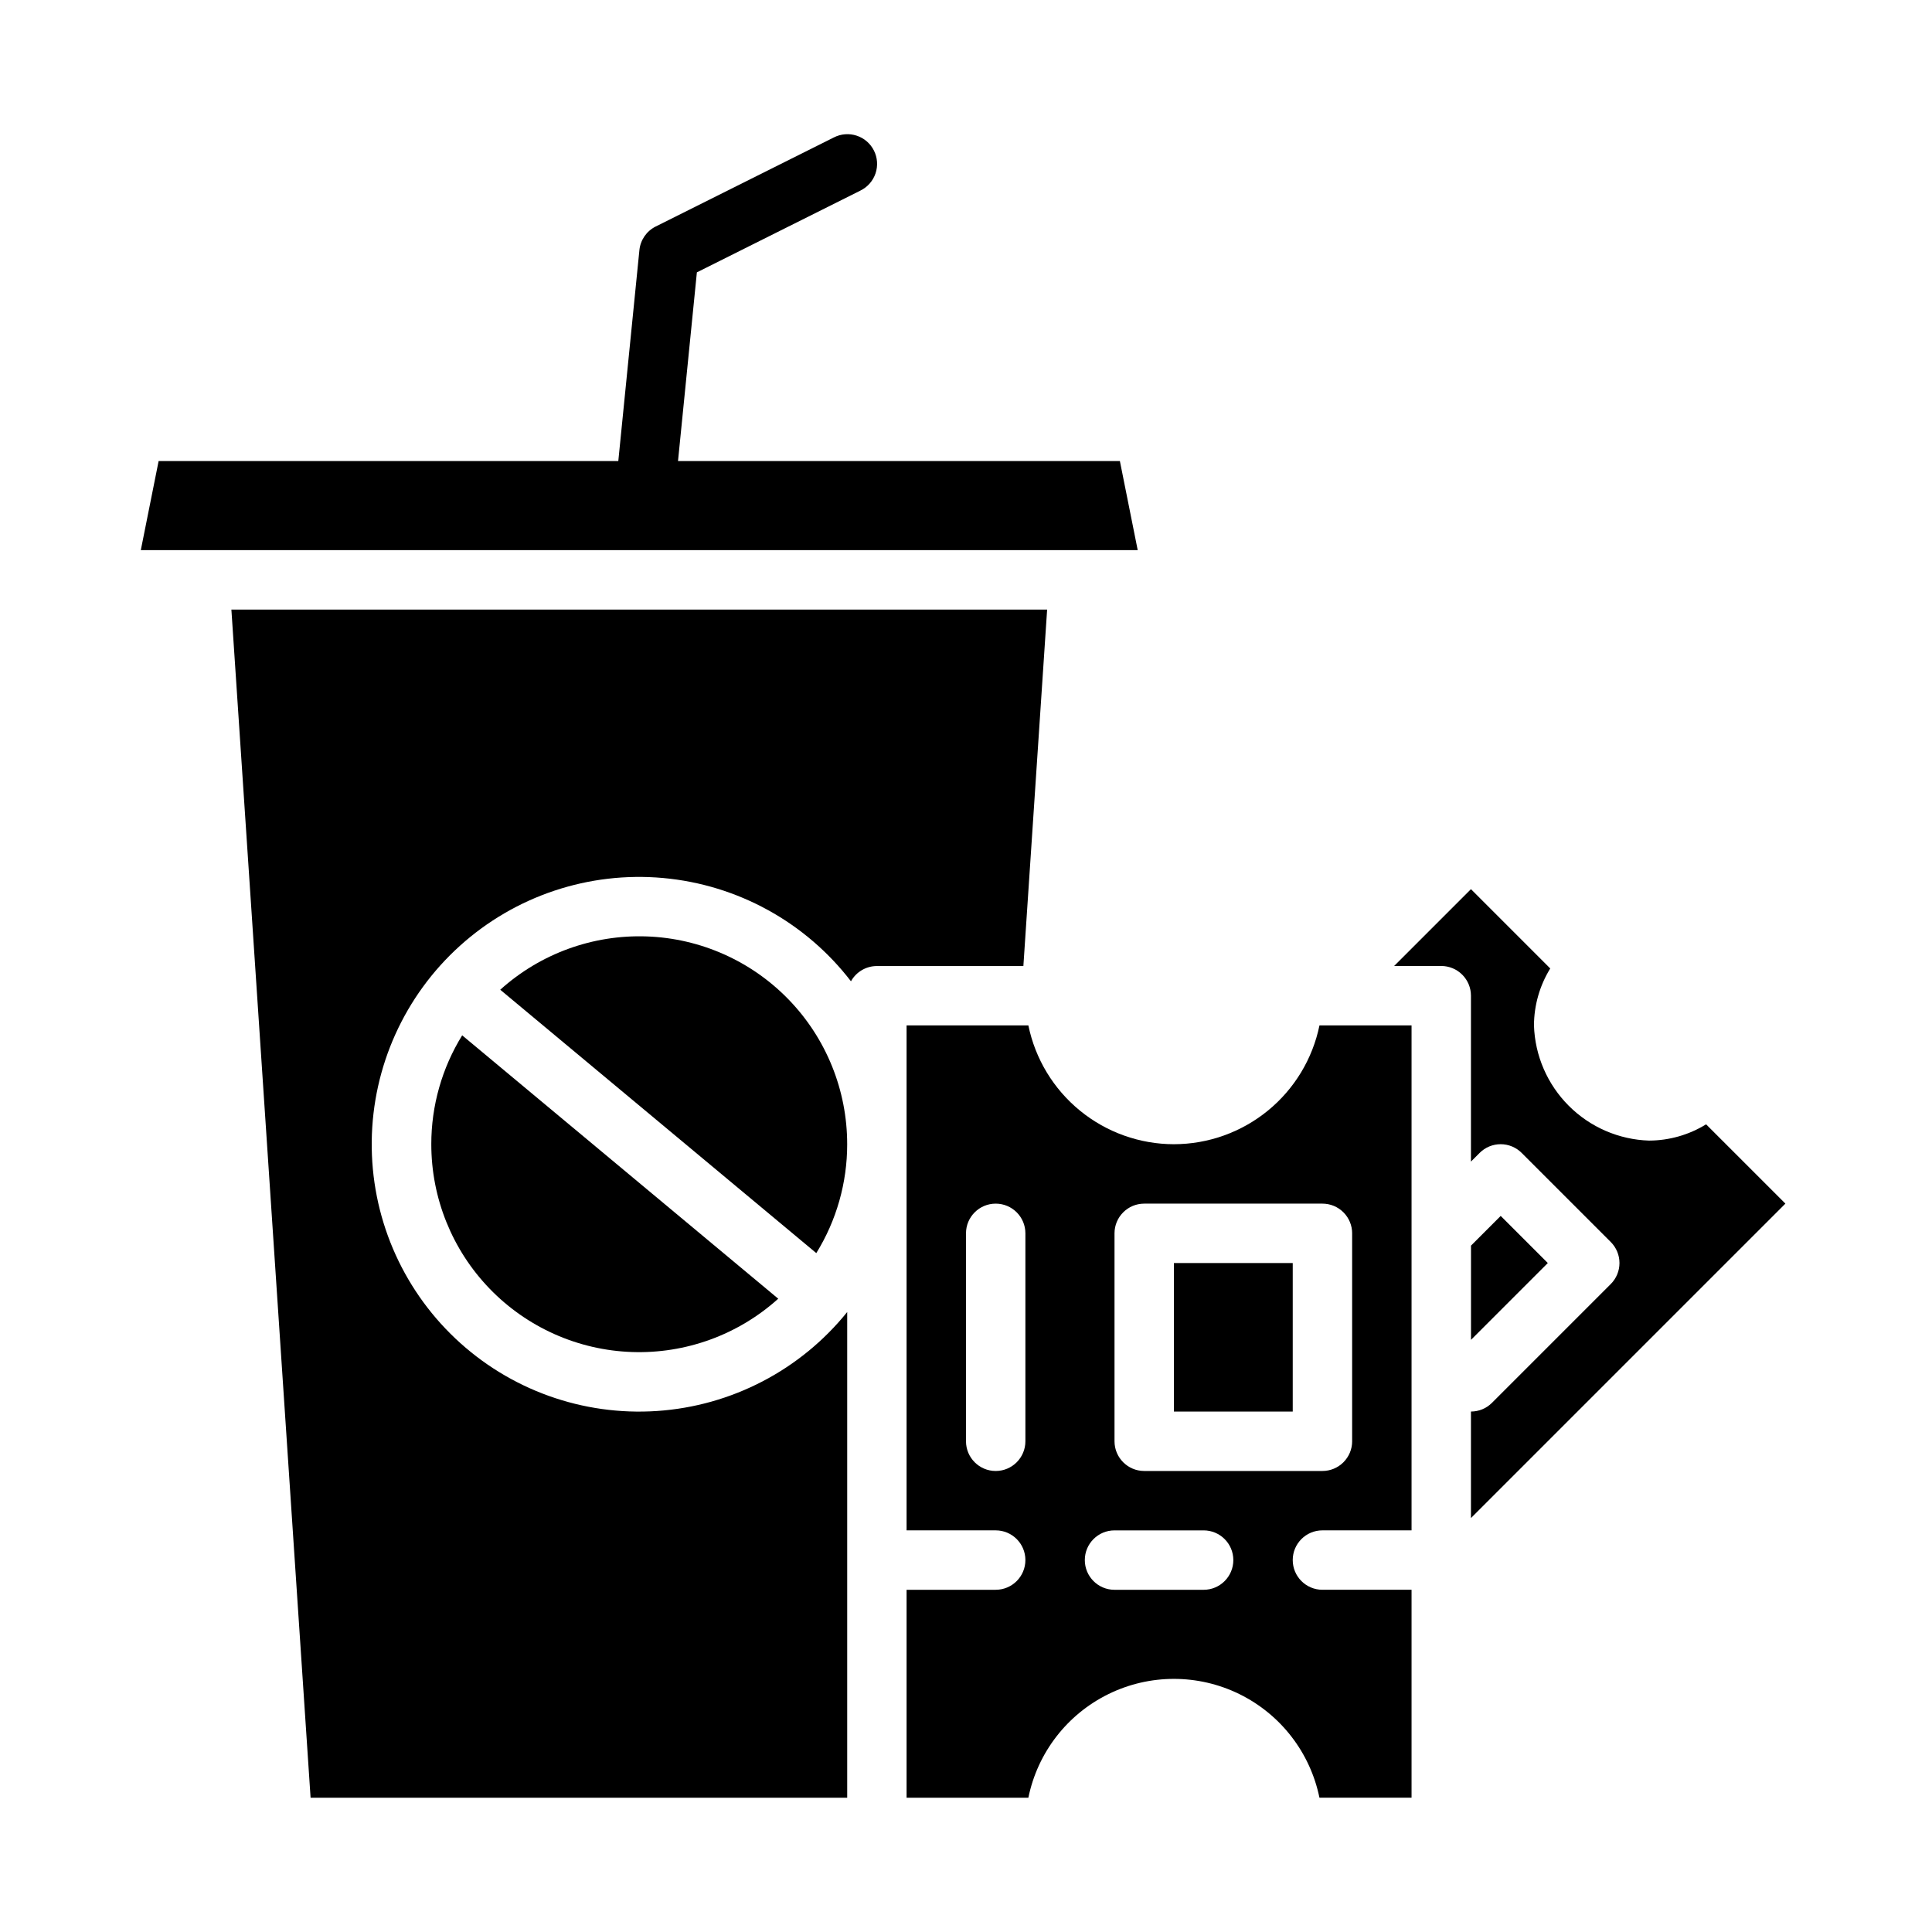
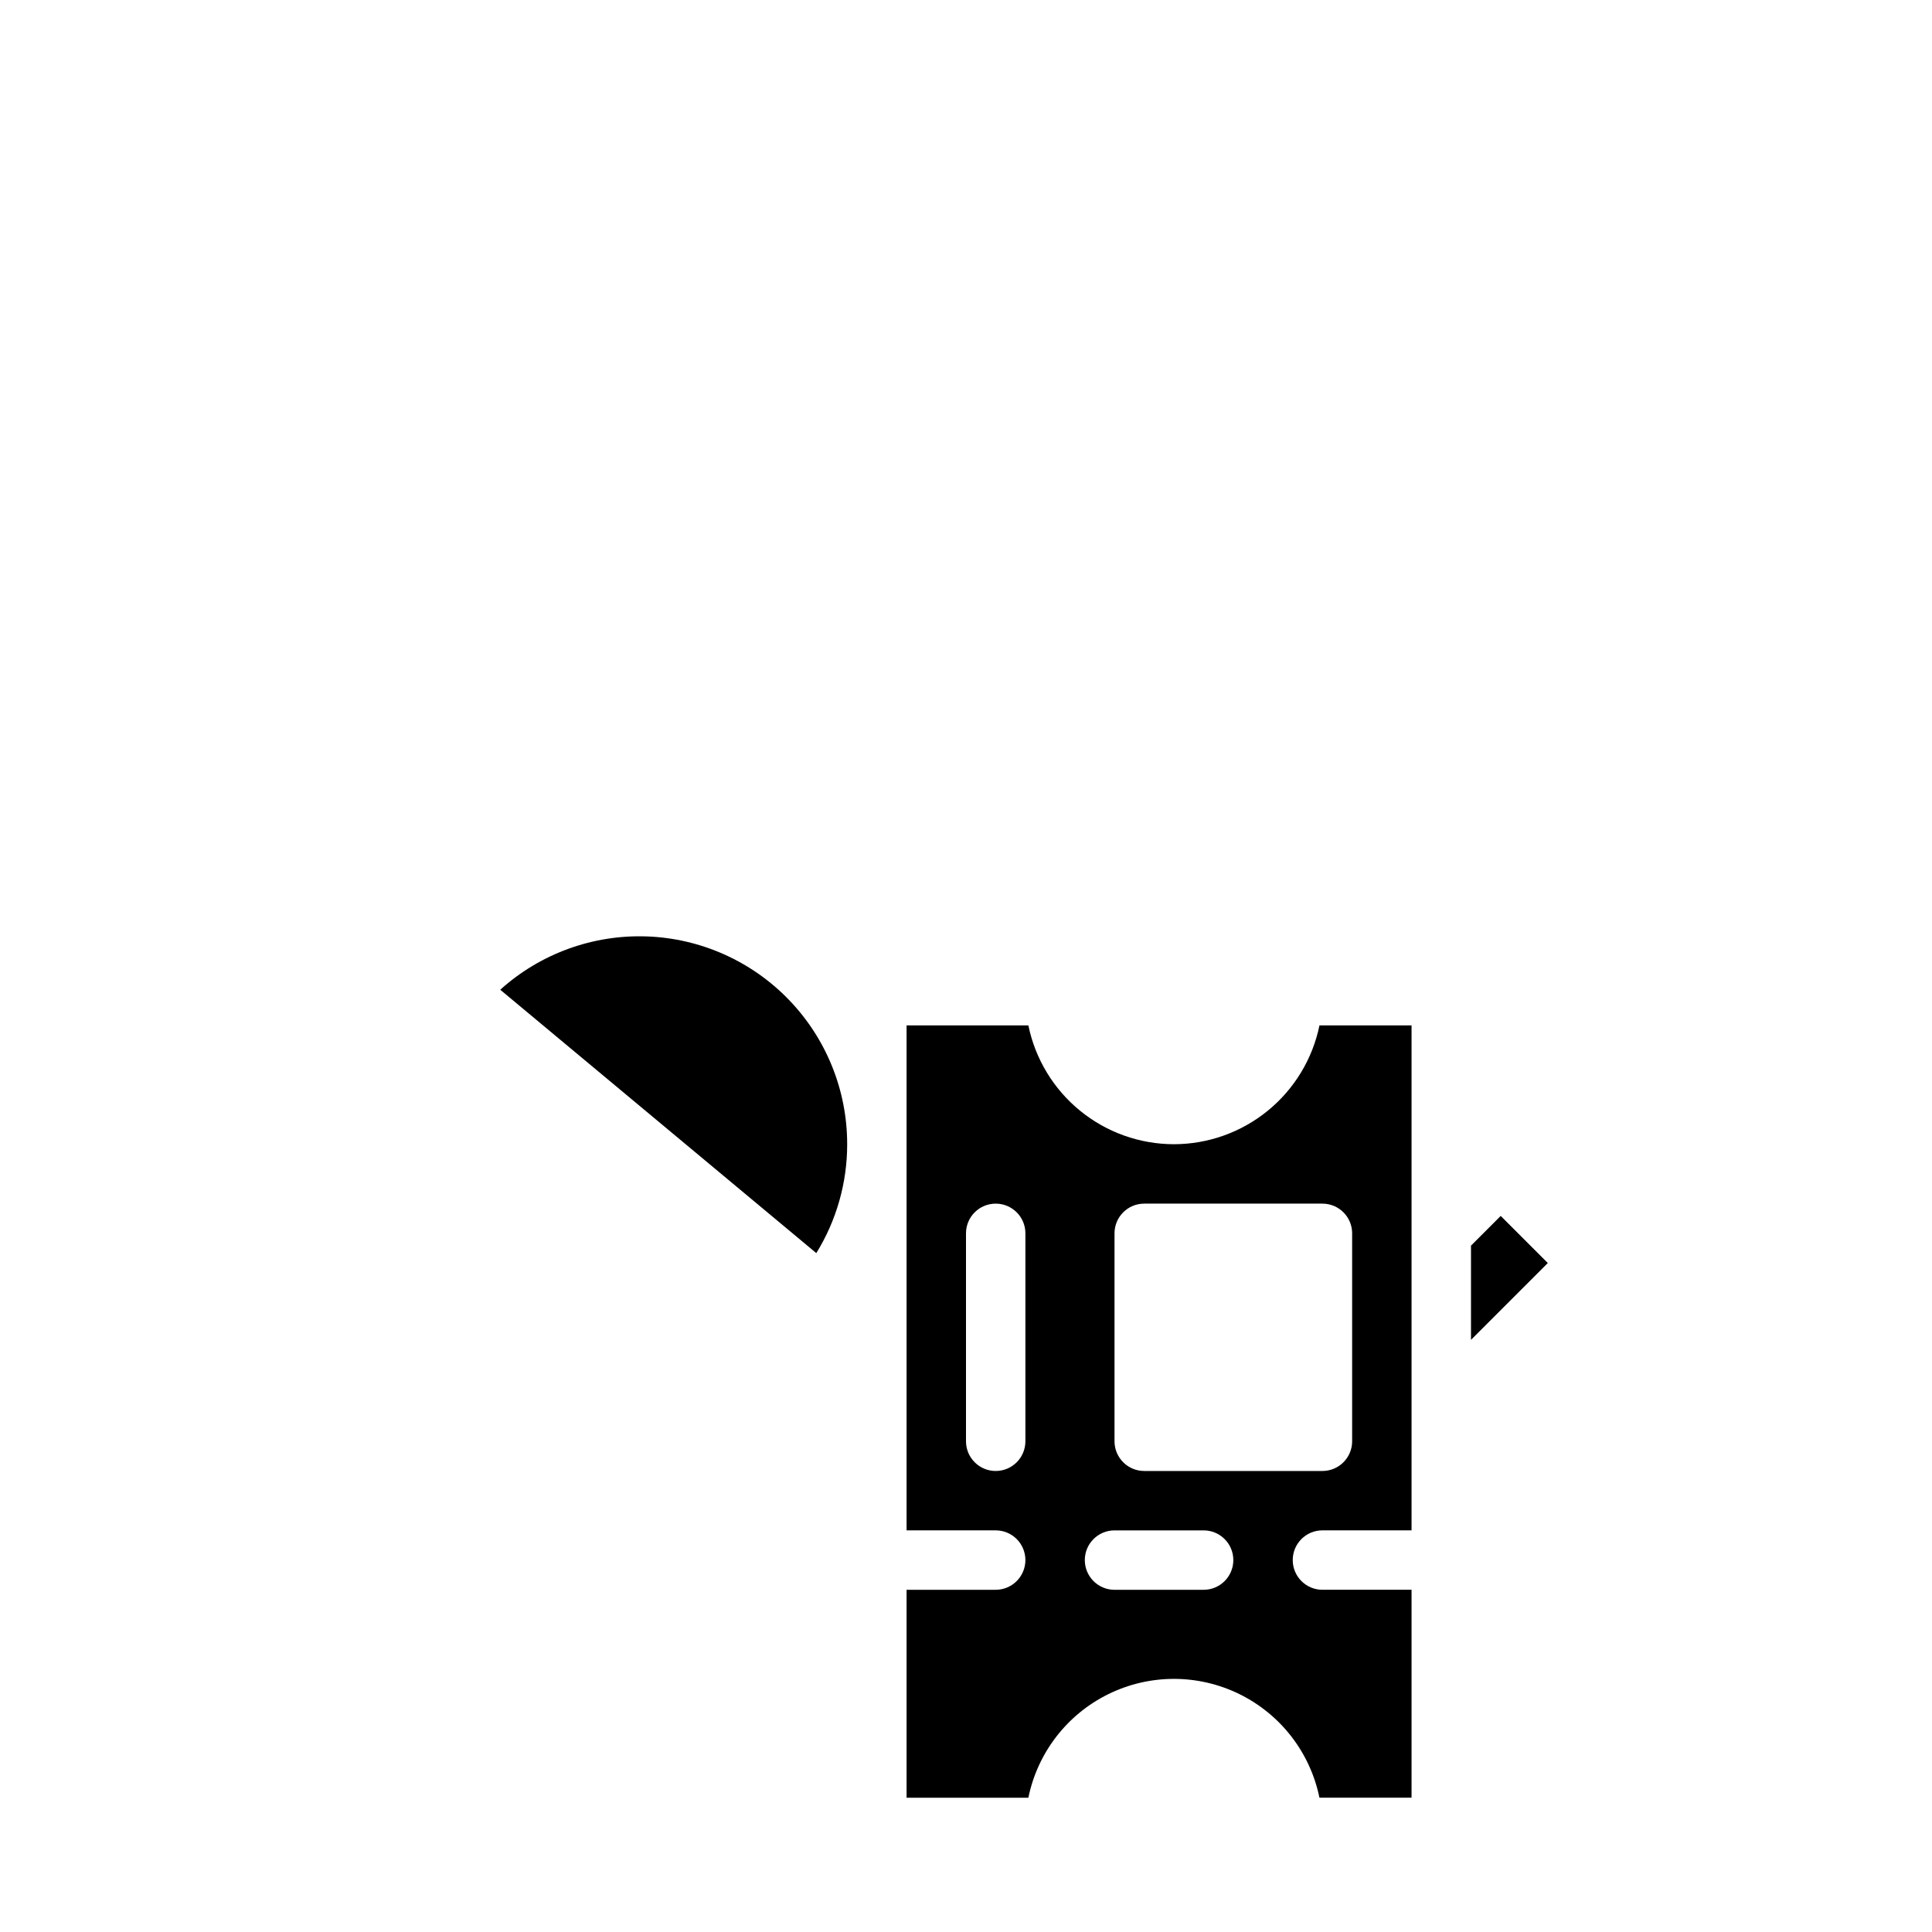
<svg xmlns="http://www.w3.org/2000/svg" fill="#000000" width="800px" height="800px" version="1.1" viewBox="144 144 512 512">
  <g>
    <path d="m368.51 447.23c0.008-14.281-5.531-28.004-15.449-38.277s-23.438-16.297-37.707-16.793-28.176 4.57-38.785 14.129l83.758 69.797c5.359-8.672 8.191-18.664 8.184-28.855z" />
-     <path d="m258.3 447.23c-0.008 14.281 5.531 28.004 15.449 38.277 9.918 10.273 23.438 16.297 37.707 16.793 14.27 0.496 28.176-4.566 38.785-14.129l-83.758-69.797c-5.359 8.672-8.191 18.664-8.184 28.855z" />
-     <path d="m421.5 305.54h-216.18l20.988 314.88h142.21v-128.72c-12.402 15.387-30.664 24.895-50.383 26.227-19.715 1.332-39.09-5.629-53.449-19.203-14.359-13.574-22.398-32.531-22.172-52.289 0.223-19.762 8.691-38.527 23.355-51.773 14.668-13.246 34.195-19.762 53.875-17.98 19.684 1.781 37.723 11.703 49.77 27.367 1.391-2.496 4.019-4.039 6.875-4.039h38.816z" />
    <path d="m541.7 466.23-7.871 7.875v24.965l20.355-20.355z" />
    <path d="m455.1 447.23c-9.07-0.012-17.859-3.148-24.883-8.887-7.027-5.734-11.863-13.719-13.688-22.602h-32.277v133.82h23.617c4.348 0 7.871 3.523 7.871 7.871s-3.523 7.875-7.871 7.875h-23.617v55.105h32.273l0.004-0.004c2.438-11.945 10.273-22.082 21.219-27.457 10.941-5.375 23.758-5.375 34.699 0 10.941 5.375 18.777 15.512 21.219 27.457h24.41v-55.102h-23.617c-4.348 0-7.871-3.527-7.871-7.875s3.523-7.871 7.871-7.871h23.617v-133.82h-24.402c-1.828 8.883-6.66 16.867-13.688 22.602-7.027 5.738-15.816 8.875-24.887 8.887zm-39.359 78.719c0 4.348-3.523 7.875-7.871 7.875s-7.871-3.527-7.871-7.875v-55.102c0-4.348 3.523-7.871 7.871-7.871s7.871 3.523 7.871 7.871zm47.23 39.359-23.613 0.004c-4.348 0-7.871-3.527-7.871-7.875s3.523-7.871 7.871-7.871h23.617c4.348 0 7.871 3.523 7.871 7.871s-3.523 7.875-7.871 7.875zm39.359-94.465v55.105h0.004c0 2.09-0.832 4.09-2.309 5.566-1.473 1.477-3.477 2.309-5.566 2.309h-47.23c-4.348 0-7.871-3.527-7.871-7.875v-55.102c0-4.348 3.523-7.871 7.871-7.871h47.23c2.09 0 4.094 0.828 5.566 2.305 1.477 1.477 2.309 3.477 2.309 5.566z" />
-     <path d="m455.1 478.72h31.488v39.359h-31.488z" />
-     <path d="m581.05 446.27c-8.016-0.25-15.637-3.547-21.309-9.223-5.672-5.672-8.973-13.289-9.223-21.309 0.023-5.328 1.516-10.547 4.312-15.086l-21.012-21.016-20.355 20.359h12.48c2.09 0 4.09 0.828 5.566 2.305 1.477 1.477 2.309 3.477 2.309 5.566v43.973l2.305-2.305v-0.004c1.477-1.477 3.477-2.305 5.566-2.305 2.086 0 4.09 0.828 5.566 2.305l23.617 23.617c1.477 1.477 2.305 3.481 2.305 5.566s-0.828 4.09-2.305 5.566l-31.488 31.488c-1.477 1.477-3.481 2.309-5.566 2.305v28.227l83.328-83.328-21.012-21.012v-0.004c-4.535 2.797-9.758 4.289-15.086 4.312z" />
-     <path d="m440.78 266.18h-117.1l5-50.004 43.352-21.676v-0.004c1.887-0.922 3.32-2.559 3.992-4.547 0.672-1.988 0.523-4.164-0.418-6.039-0.938-1.879-2.586-3.305-4.578-3.957-1.996-0.656-4.168-0.488-6.035 0.465l-47.23 23.617-0.004-0.004c-2.414 1.207-4.043 3.57-4.312 6.254l-5.59 55.895h-121.82l-4.723 23.617 264.19-0.004z" />
  </g>
</svg>